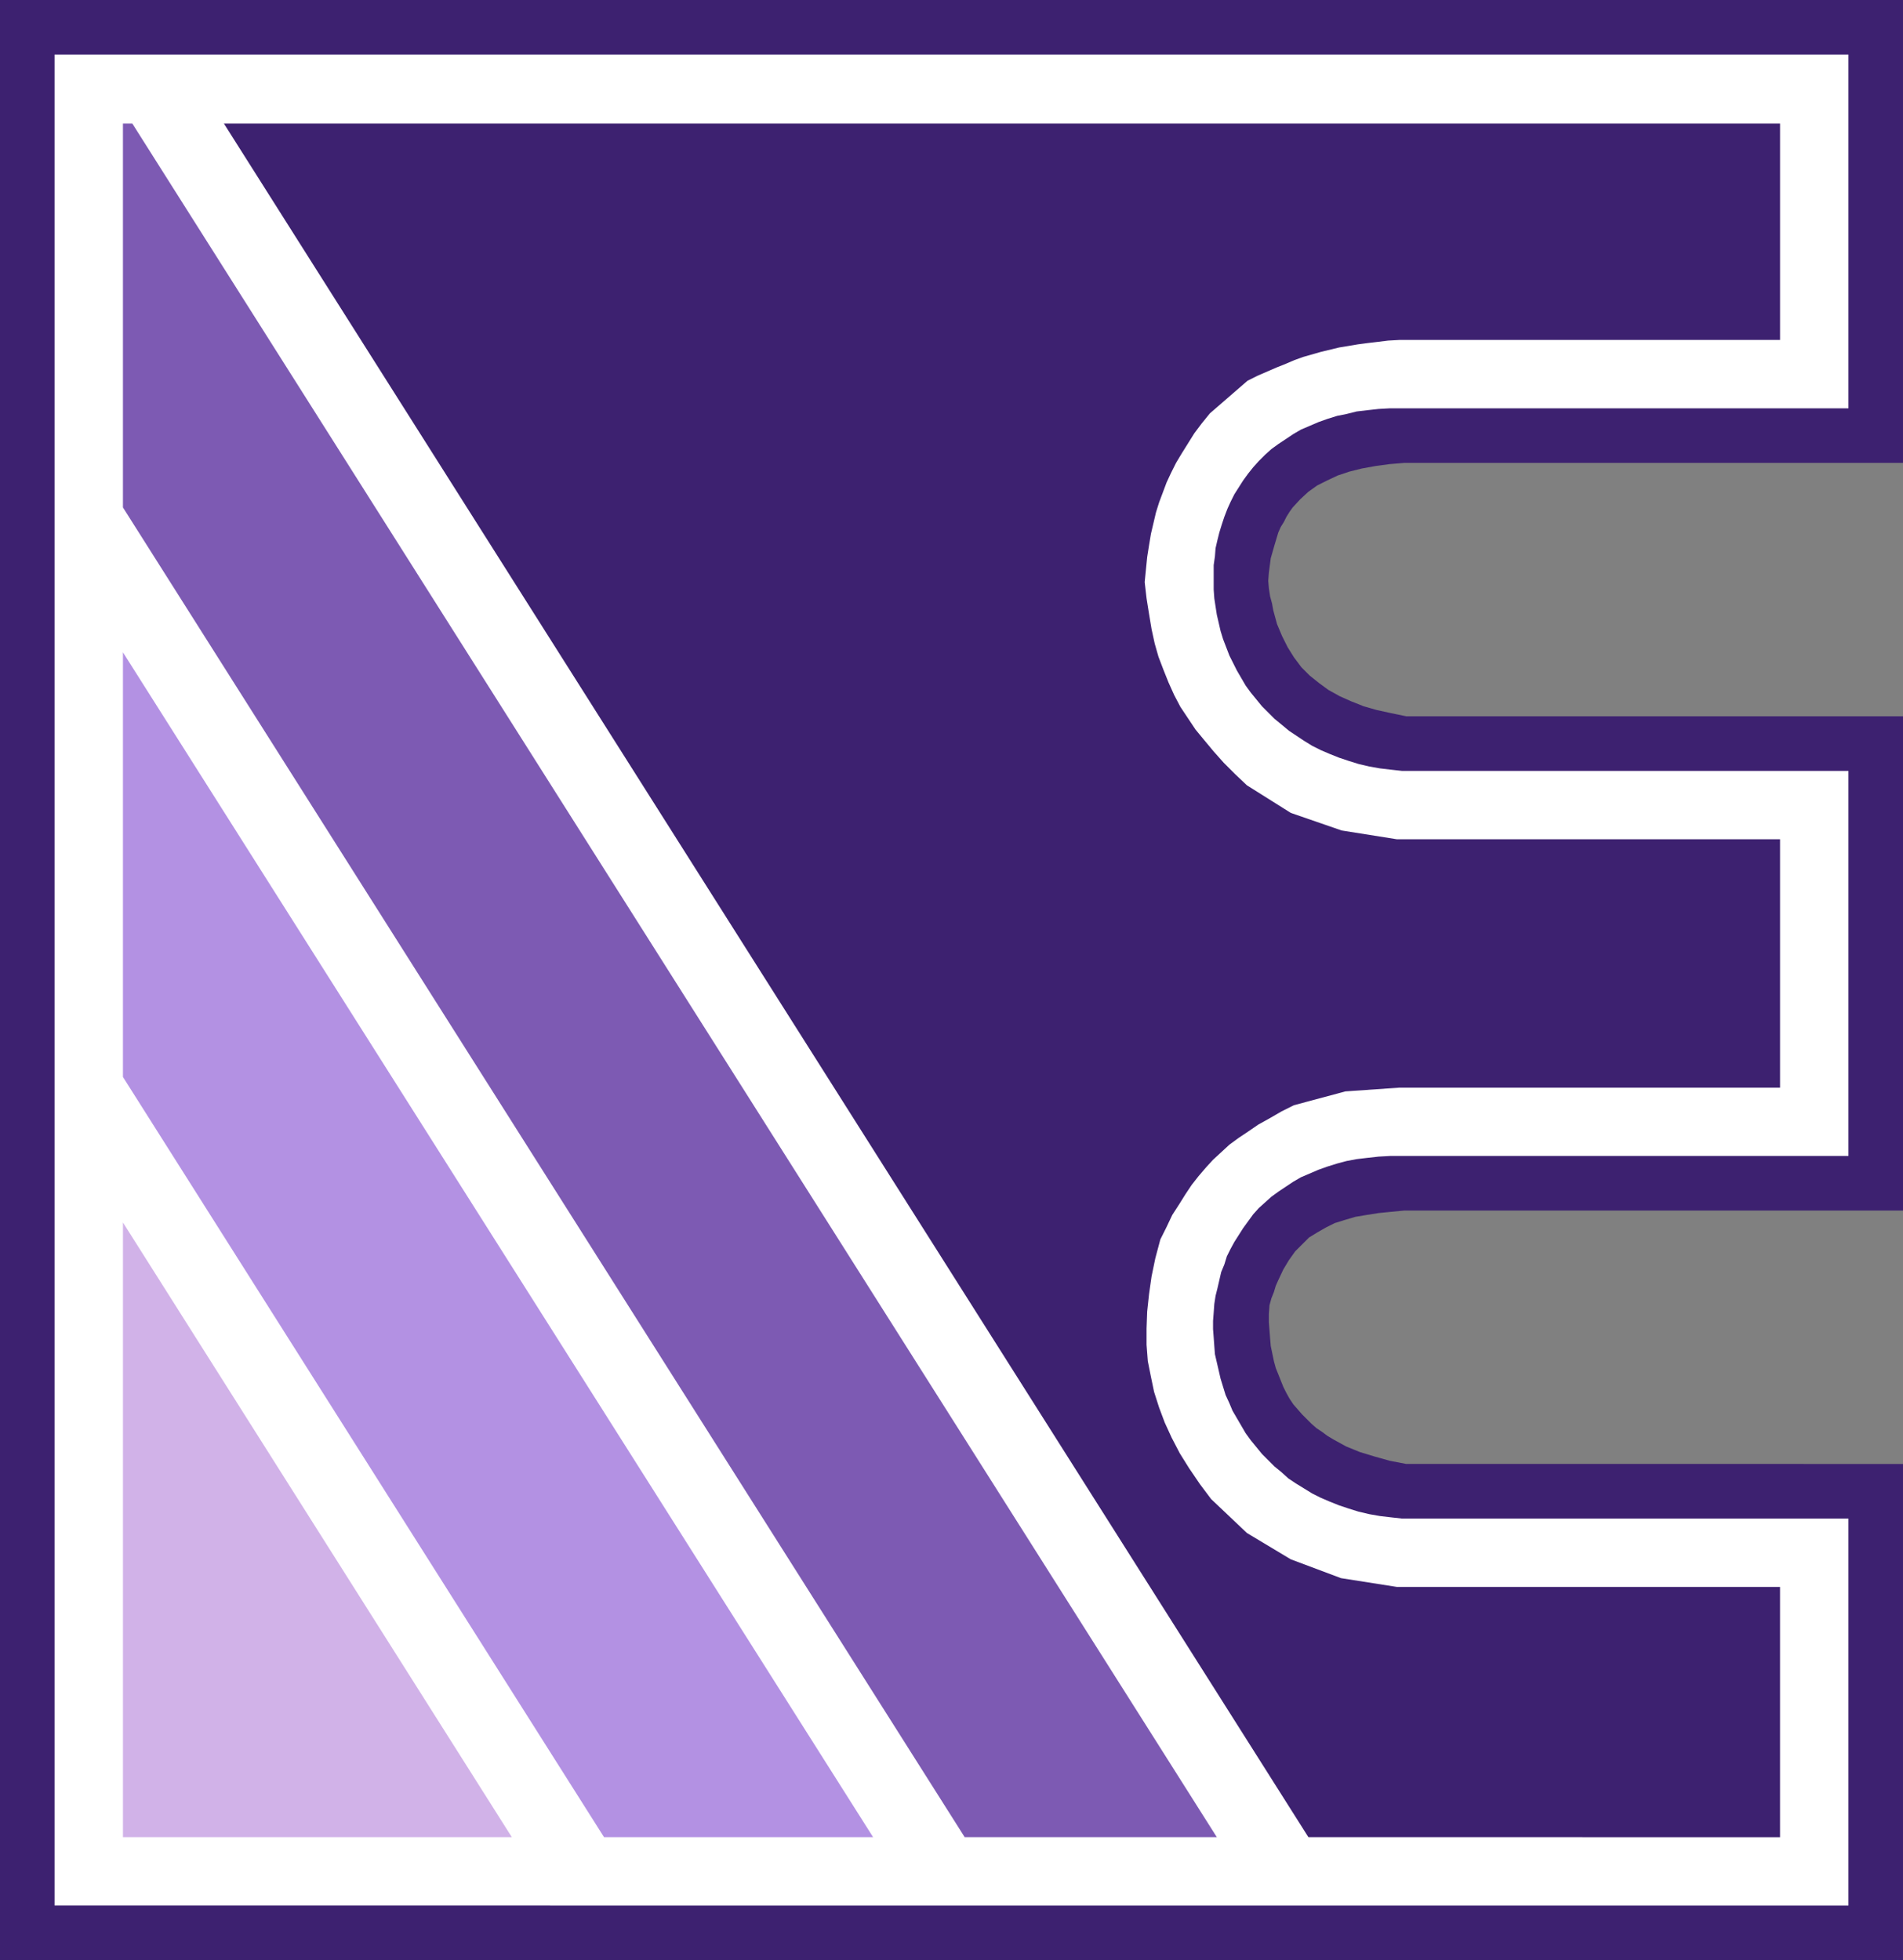
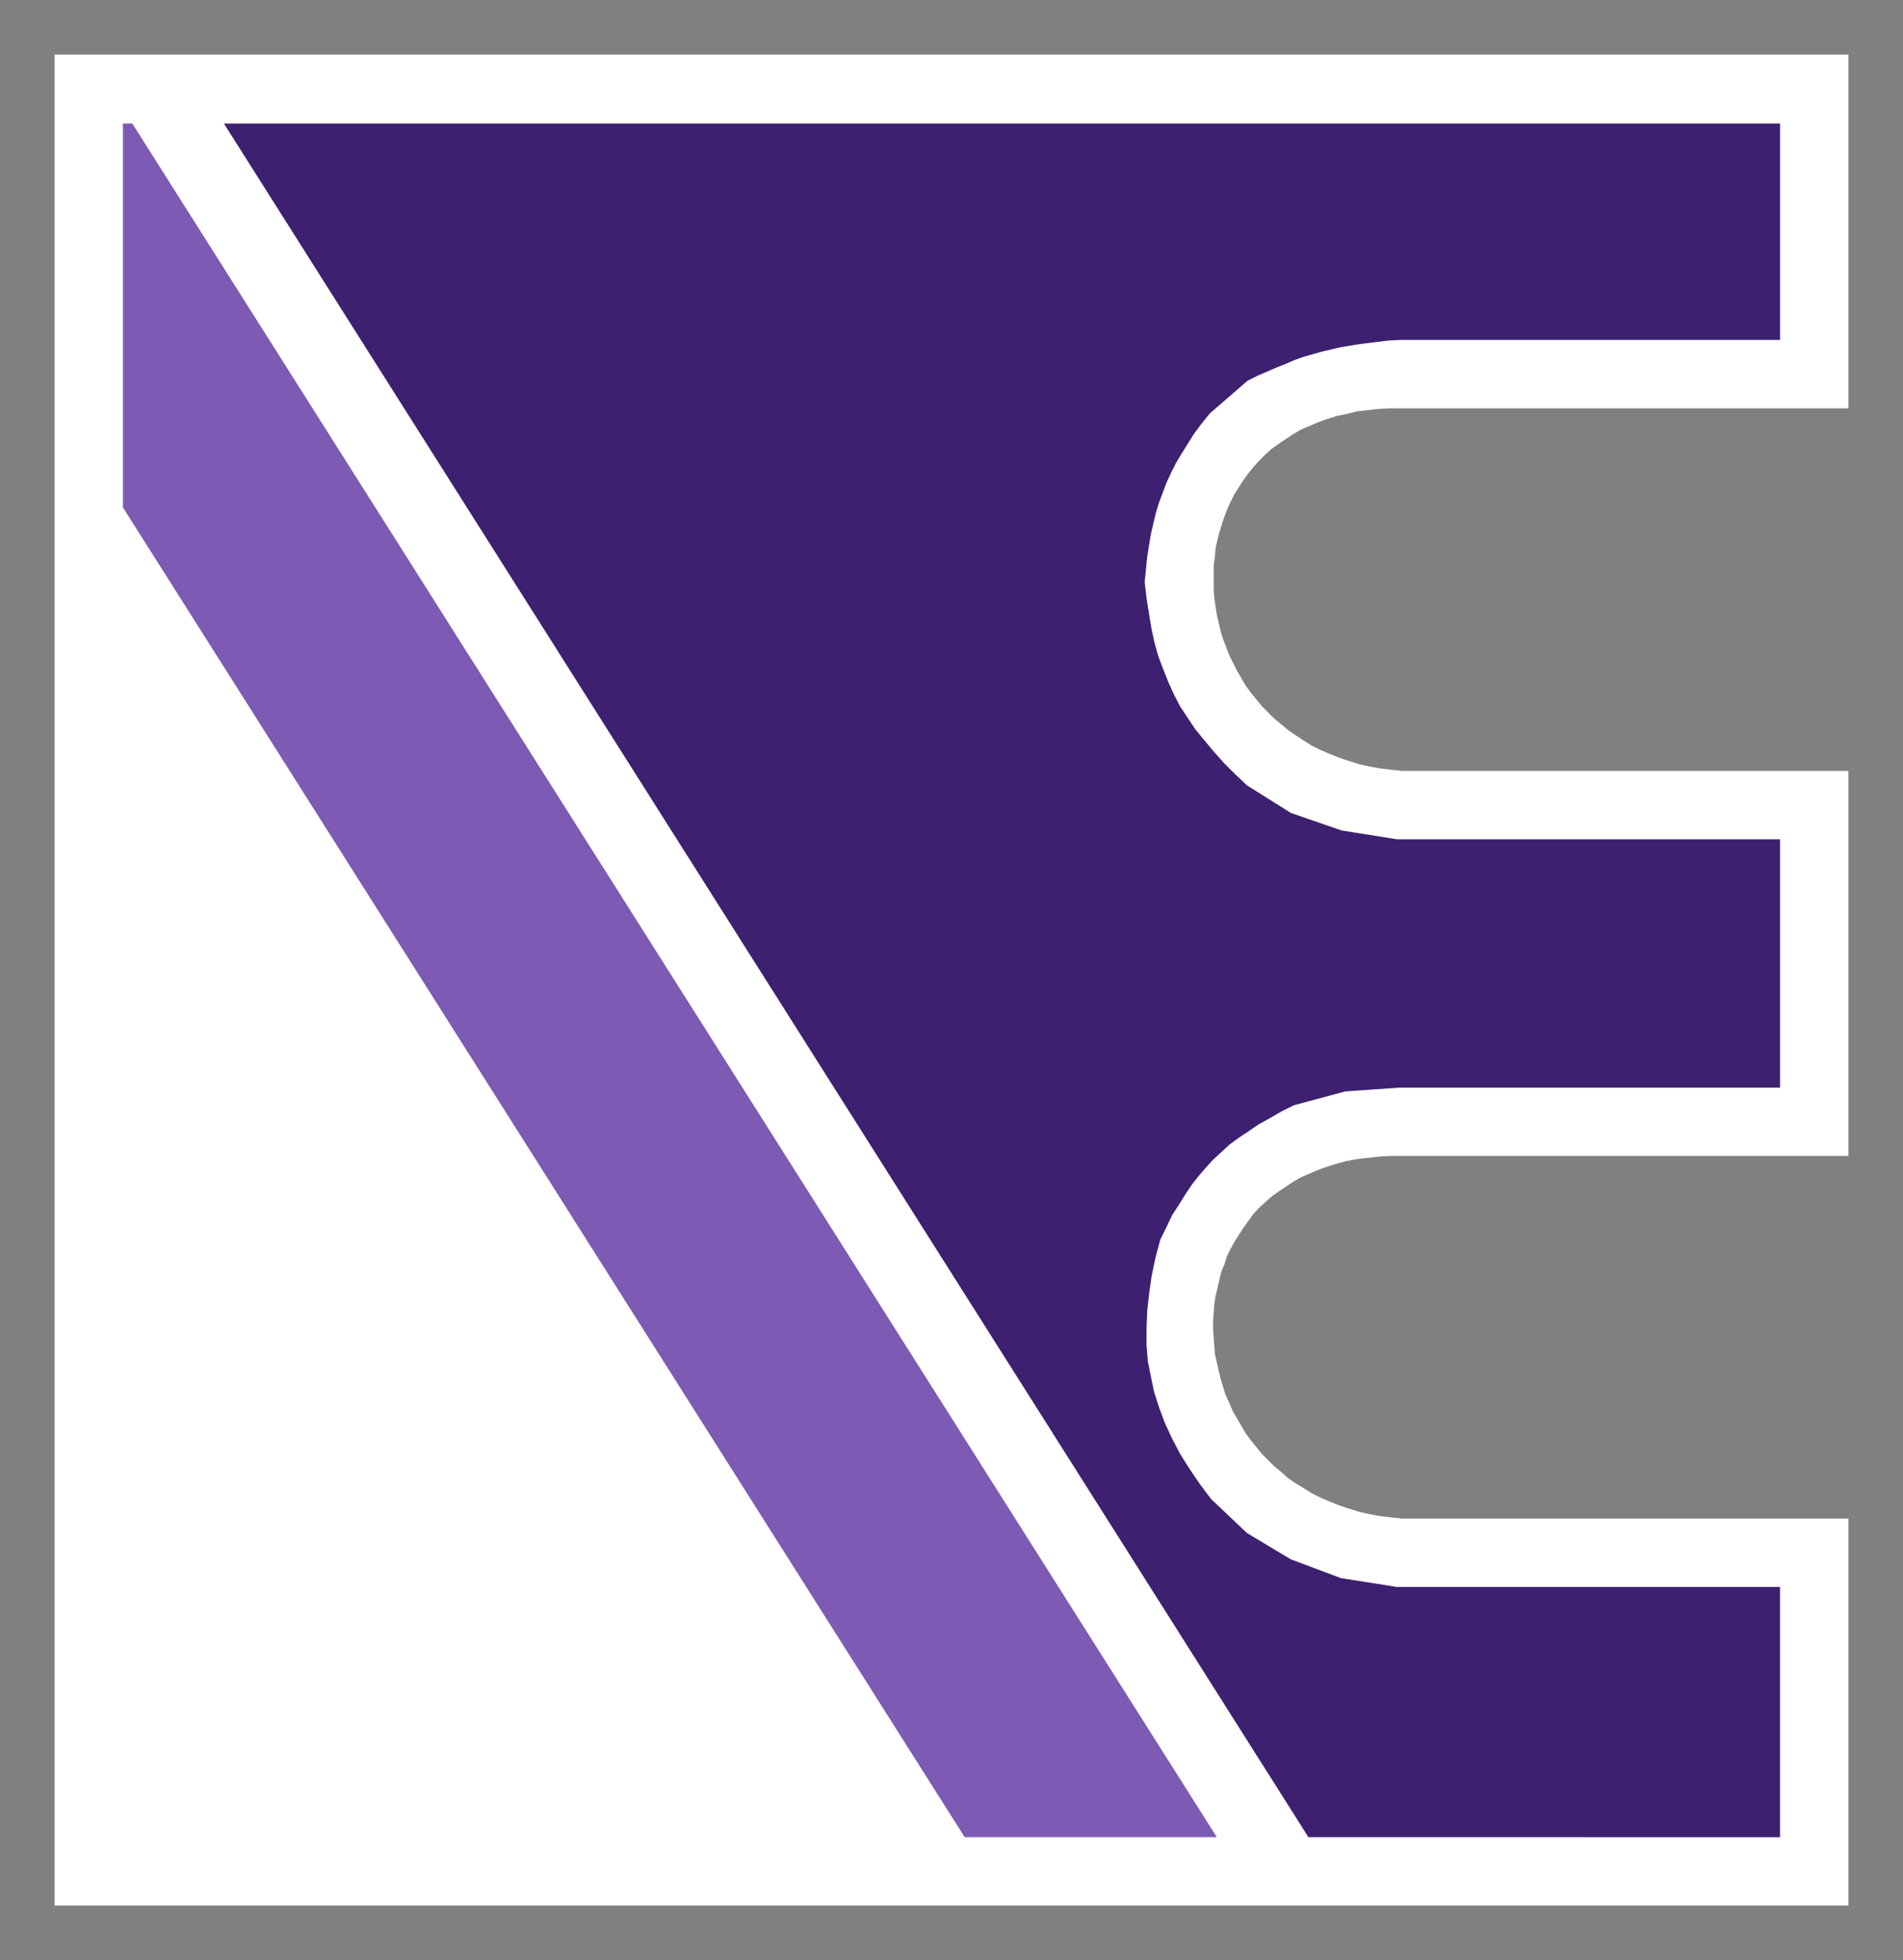
<svg xmlns="http://www.w3.org/2000/svg" xmlns:ns1="http://sodipodi.sourceforge.net/DTD/sodipodi-0.dtd" xmlns:ns2="http://www.inkscape.org/namespaces/inkscape" version="1.0" width="129.724mm" height="133.622mm" id="svg6" ns1:docname="Shading E.wmf">
  <rect width="100%" height="100%" fill="#808080" stroke="none" />
  <ns1:namedview id="namedview6" pagecolor="#ffffff" bordercolor="#000000" borderopacity="0.25" ns2:showpageshadow="2" ns2:pageopacity="0.0" ns2:pagecheckerboard="0" ns2:deskcolor="#d1d1d1" ns2:document-units="mm" />
  <defs id="defs1">
    <pattern id="WMFhbasepattern" patternUnits="userSpaceOnUse" width="6" height="6" x="0" y="0" />
  </defs>
-   <path style="fill:#3d2170;fill-opacity:1;fill-rule:evenodd;stroke:none" d="m 361.822,311.904 -3.394,0.323 -3.232,0.323 -3.07,0.485 -2.909,0.485 -2.747,0.808 -2.586,0.808 -2.262,1.131 -2.262,1.293 -2.101,1.293 -1.778,1.778 -1.778,1.778 -1.616,2.263 -1.454,2.424 -1.293,2.747 -0.646,1.454 -0.485,1.616 -0.646,1.616 -0.485,1.778 -0.162,2.263 v 2.101 l 0.162,2.101 0.162,2.101 0.162,1.939 0.808,3.879 0.485,1.778 0.646,1.616 0.646,1.616 0.646,1.616 0.808,1.616 0.808,1.454 0.97,1.454 1.131,1.293 1.131,1.293 1.131,1.131 1.293,1.293 1.293,1.131 1.454,0.97 1.293,0.97 1.616,0.97 3.232,1.778 3.555,1.454 3.717,1.131 4.04,1.131 4.202,0.808 H 490.294 V 505.027 H 0 V 0 H 490.294 V 119.267 H 361.822 l -3.878,0.323 -3.555,0.485 -3.555,0.646 -3.232,0.808 -2.909,0.97 -2.747,1.293 -2.586,1.293 -2.262,1.616 -2.101,1.939 -1.939,2.101 -0.808,1.131 -0.808,1.293 -0.646,1.293 -0.808,1.293 -0.646,1.454 -0.485,1.616 -0.485,1.616 -0.97,3.394 -0.485,3.717 -0.162,2.101 0.162,1.939 0.323,2.101 0.485,1.778 0.323,1.778 0.97,3.555 1.293,3.071 1.454,2.909 1.616,2.586 1.939,2.586 2.101,2.101 2.424,1.939 2.424,1.778 2.909,1.616 2.909,1.293 3.232,1.293 3.394,0.97 3.717,0.808 3.878,0.808 h 127.987 v 127.347 z" id="path1" />
  <path style="fill:#ffffff;fill-opacity:1;fill-rule:evenodd;stroke:none" d="M 476.235,297.844 H 361.176 358.105 l -2.909,0.162 -2.909,0.323 -2.747,0.323 -2.586,0.485 -2.424,0.646 -2.586,0.808 -2.262,0.808 -2.262,0.97 -2.262,0.97 -1.939,1.131 -1.939,1.293 -1.939,1.293 -1.778,1.293 -1.616,1.454 -1.616,1.454 -1.454,1.616 -1.293,1.778 -1.293,1.778 -1.131,1.778 -1.131,1.778 -0.97,1.778 -0.97,1.939 -0.646,2.101 -0.808,1.939 -0.485,2.101 -0.485,2.101 -0.485,1.939 -0.323,2.101 -0.162,2.263 -0.162,2.101 v 2.101 l 0.162,2.101 0.162,2.263 0.162,2.101 0.485,2.101 0.485,2.101 0.485,2.101 0.646,2.101 0.646,2.101 0.97,2.101 0.808,1.939 1.131,1.939 1.131,1.939 1.131,1.939 1.293,1.778 1.454,1.778 1.454,1.778 1.616,1.616 1.616,1.616 1.778,1.454 1.778,1.616 1.939,1.293 2.101,1.293 2.101,1.293 2.262,1.131 2.262,0.97 2.424,0.97 2.424,0.808 2.586,0.808 2.747,0.646 2.747,0.485 2.747,0.323 2.909,0.323 h 115.059 v 99.712 H 14.059 V 14.06 H 476.235 V 105.207 H 361.176 358.105 l -2.909,0.162 -2.909,0.323 -2.747,0.323 -2.586,0.646 -2.424,0.485 -2.586,0.808 -2.262,0.808 -2.262,0.97 -2.262,0.97 -1.939,1.131 -1.939,1.293 -1.939,1.293 -1.778,1.293 -1.616,1.454 -1.616,1.616 -1.454,1.616 -1.293,1.616 -1.293,1.778 -1.131,1.778 -1.131,1.778 -0.97,1.939 -0.808,1.778 -0.808,2.101 -0.646,1.939 -0.646,2.101 -0.485,1.939 -0.485,2.101 -0.162,2.101 -0.323,2.263 v 2.101 2.101 2.101 l 0.162,2.263 0.323,2.101 0.323,2.101 0.485,2.101 0.485,2.101 0.646,2.101 0.808,2.101 0.808,2.101 0.97,1.939 0.97,1.939 1.131,1.939 1.131,1.939 1.293,1.778 1.454,1.778 1.454,1.778 1.616,1.616 1.616,1.616 1.778,1.454 1.939,1.616 1.939,1.293 1.939,1.293 2.101,1.293 2.262,1.131 2.262,0.97 2.424,0.97 2.424,0.808 2.586,0.808 2.747,0.646 2.747,0.485 2.747,0.323 2.909,0.323 h 115.059 z" id="path2" />
  <path style="fill:#7d5ab3;fill-opacity:1;fill-rule:evenodd;stroke:none" d="M 248.541,473.351 31.674,130.741 V 31.837 h 2.424 L 313.504,473.351 Z" id="path3" />
-   <path style="fill:#d1b2e8;fill-opacity:1;fill-rule:evenodd;stroke:none" d="M 31.674,314.975 131.865,473.351 H 31.674 Z" id="path4" />
-   <path style="fill:#b391e3;fill-opacity:1;fill-rule:evenodd;stroke:none" d="M 155.621,473.351 31.674,277.482 V 168.073 L 224.947,473.351 Z" id="path5" />
+   <path style="fill:#d1b2e8;fill-opacity:1;fill-rule:evenodd;stroke:none" d="M 31.674,314.975 131.865,473.351 Z" id="path4" />
  <path style="fill:#3d2170;fill-opacity:1;fill-rule:evenodd;stroke:none" d="M 337.097,473.351 57.691,31.837 H 458.62 v 55.755 h -98.091 l -2.909,0.162 -2.586,0.323 -2.747,0.323 -2.424,0.323 -4.848,0.808 -4.686,1.131 -4.525,1.293 -2.262,0.808 -2.262,0.97 -2.424,0.97 -4.848,2.101 -2.586,1.293 -9.696,8.404 -2.101,2.586 -1.939,2.586 -1.616,2.586 -1.616,2.586 -1.454,2.424 -1.293,2.586 -1.131,2.424 -0.97,2.586 -0.97,2.586 -0.808,2.586 -0.646,2.747 -0.646,2.747 -0.485,2.909 -0.485,3.071 -0.323,3.232 -0.323,3.232 0.485,4.202 0.646,4.04 0.646,3.879 0.808,3.717 0.97,3.394 1.293,3.394 1.293,3.232 1.454,3.232 1.616,3.071 1.939,2.909 1.939,2.909 2.262,2.747 2.424,2.909 2.586,2.909 2.909,2.909 3.07,2.909 11.312,7.111 13.09,4.525 14.221,2.263 h 98.737 v 63.997 h -98.091 l -13.898,0.97 -13.251,3.555 -3.232,1.616 -3.07,1.778 -2.909,1.616 -2.586,1.778 -2.424,1.616 -2.424,1.778 -2.101,1.939 -2.101,1.939 -1.778,1.939 -1.939,2.263 -1.778,2.263 -1.616,2.424 -1.616,2.586 -1.778,2.747 -1.454,3.071 -1.616,3.232 -1.293,4.848 -0.97,4.687 -0.646,4.525 -0.485,4.525 -0.162,4.363 v 4.202 l 0.323,4.202 0.808,4.04 0.808,3.879 1.293,4.04 1.454,3.879 1.778,3.879 2.101,4.04 2.424,3.879 2.747,4.04 2.909,3.879 9.211,8.727 11.312,6.788 12.928,4.848 14.382,2.263 h 98.737 v 64.482 z" id="path6" />
</svg>